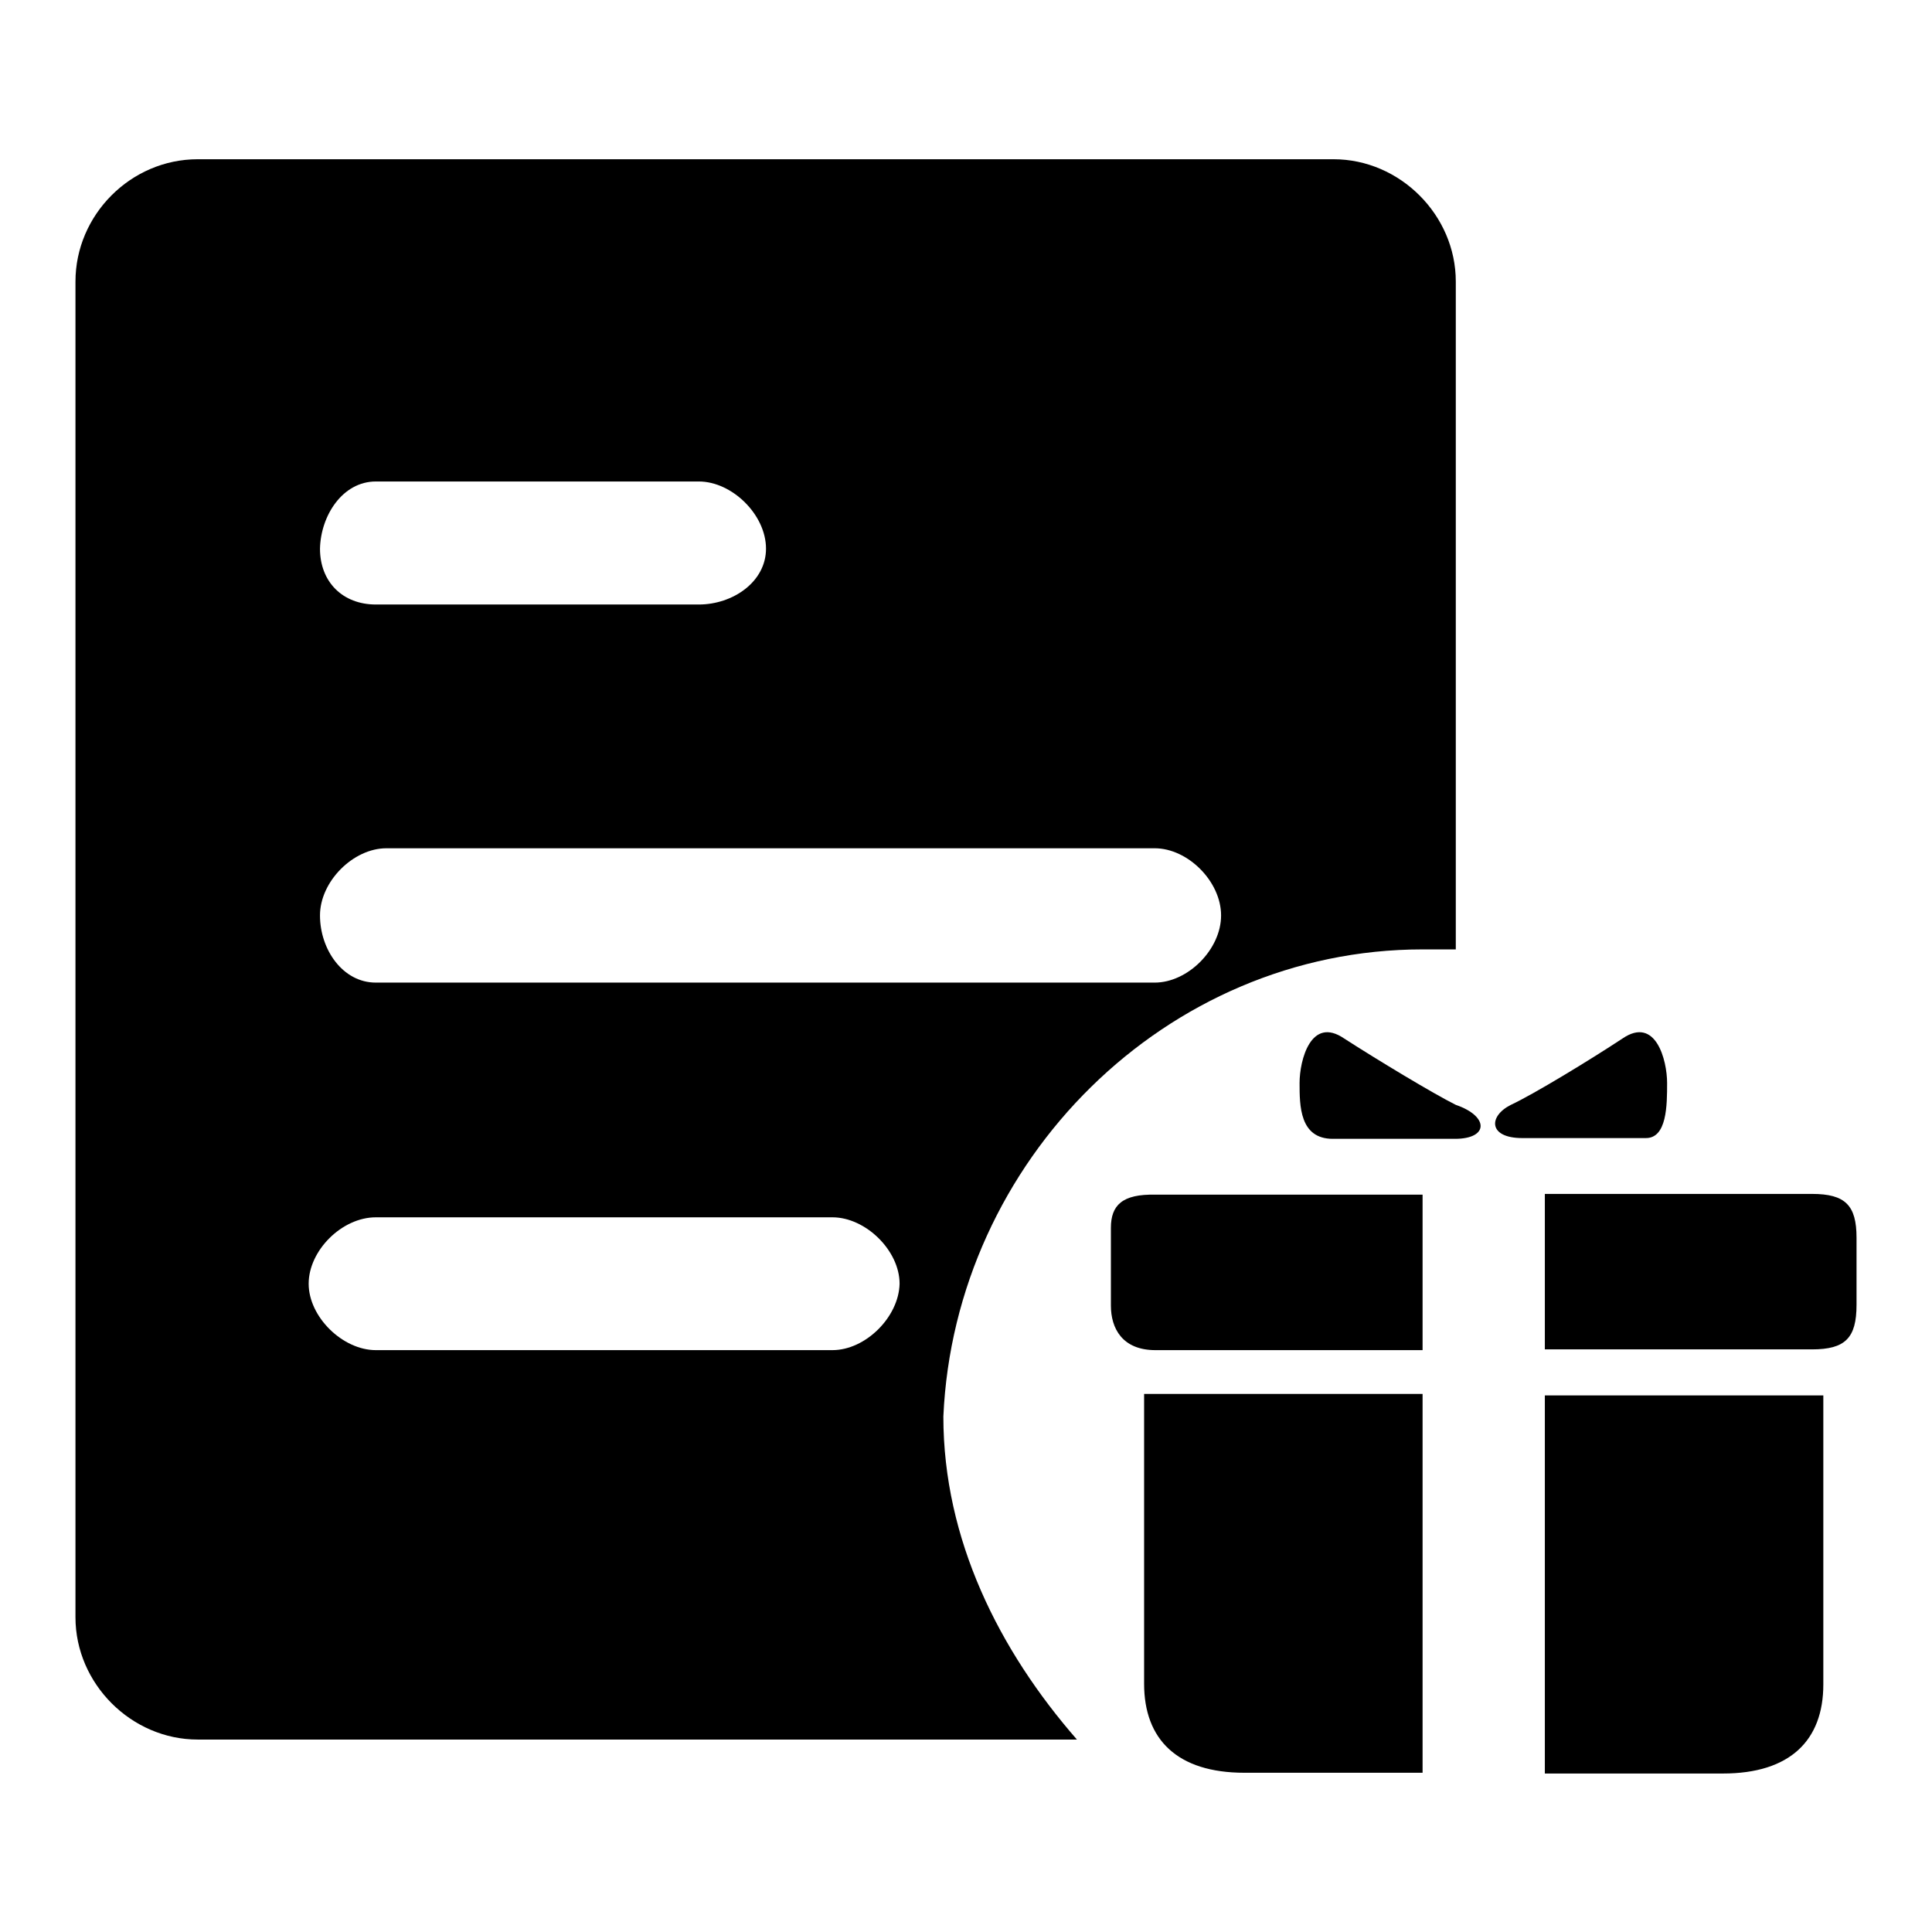
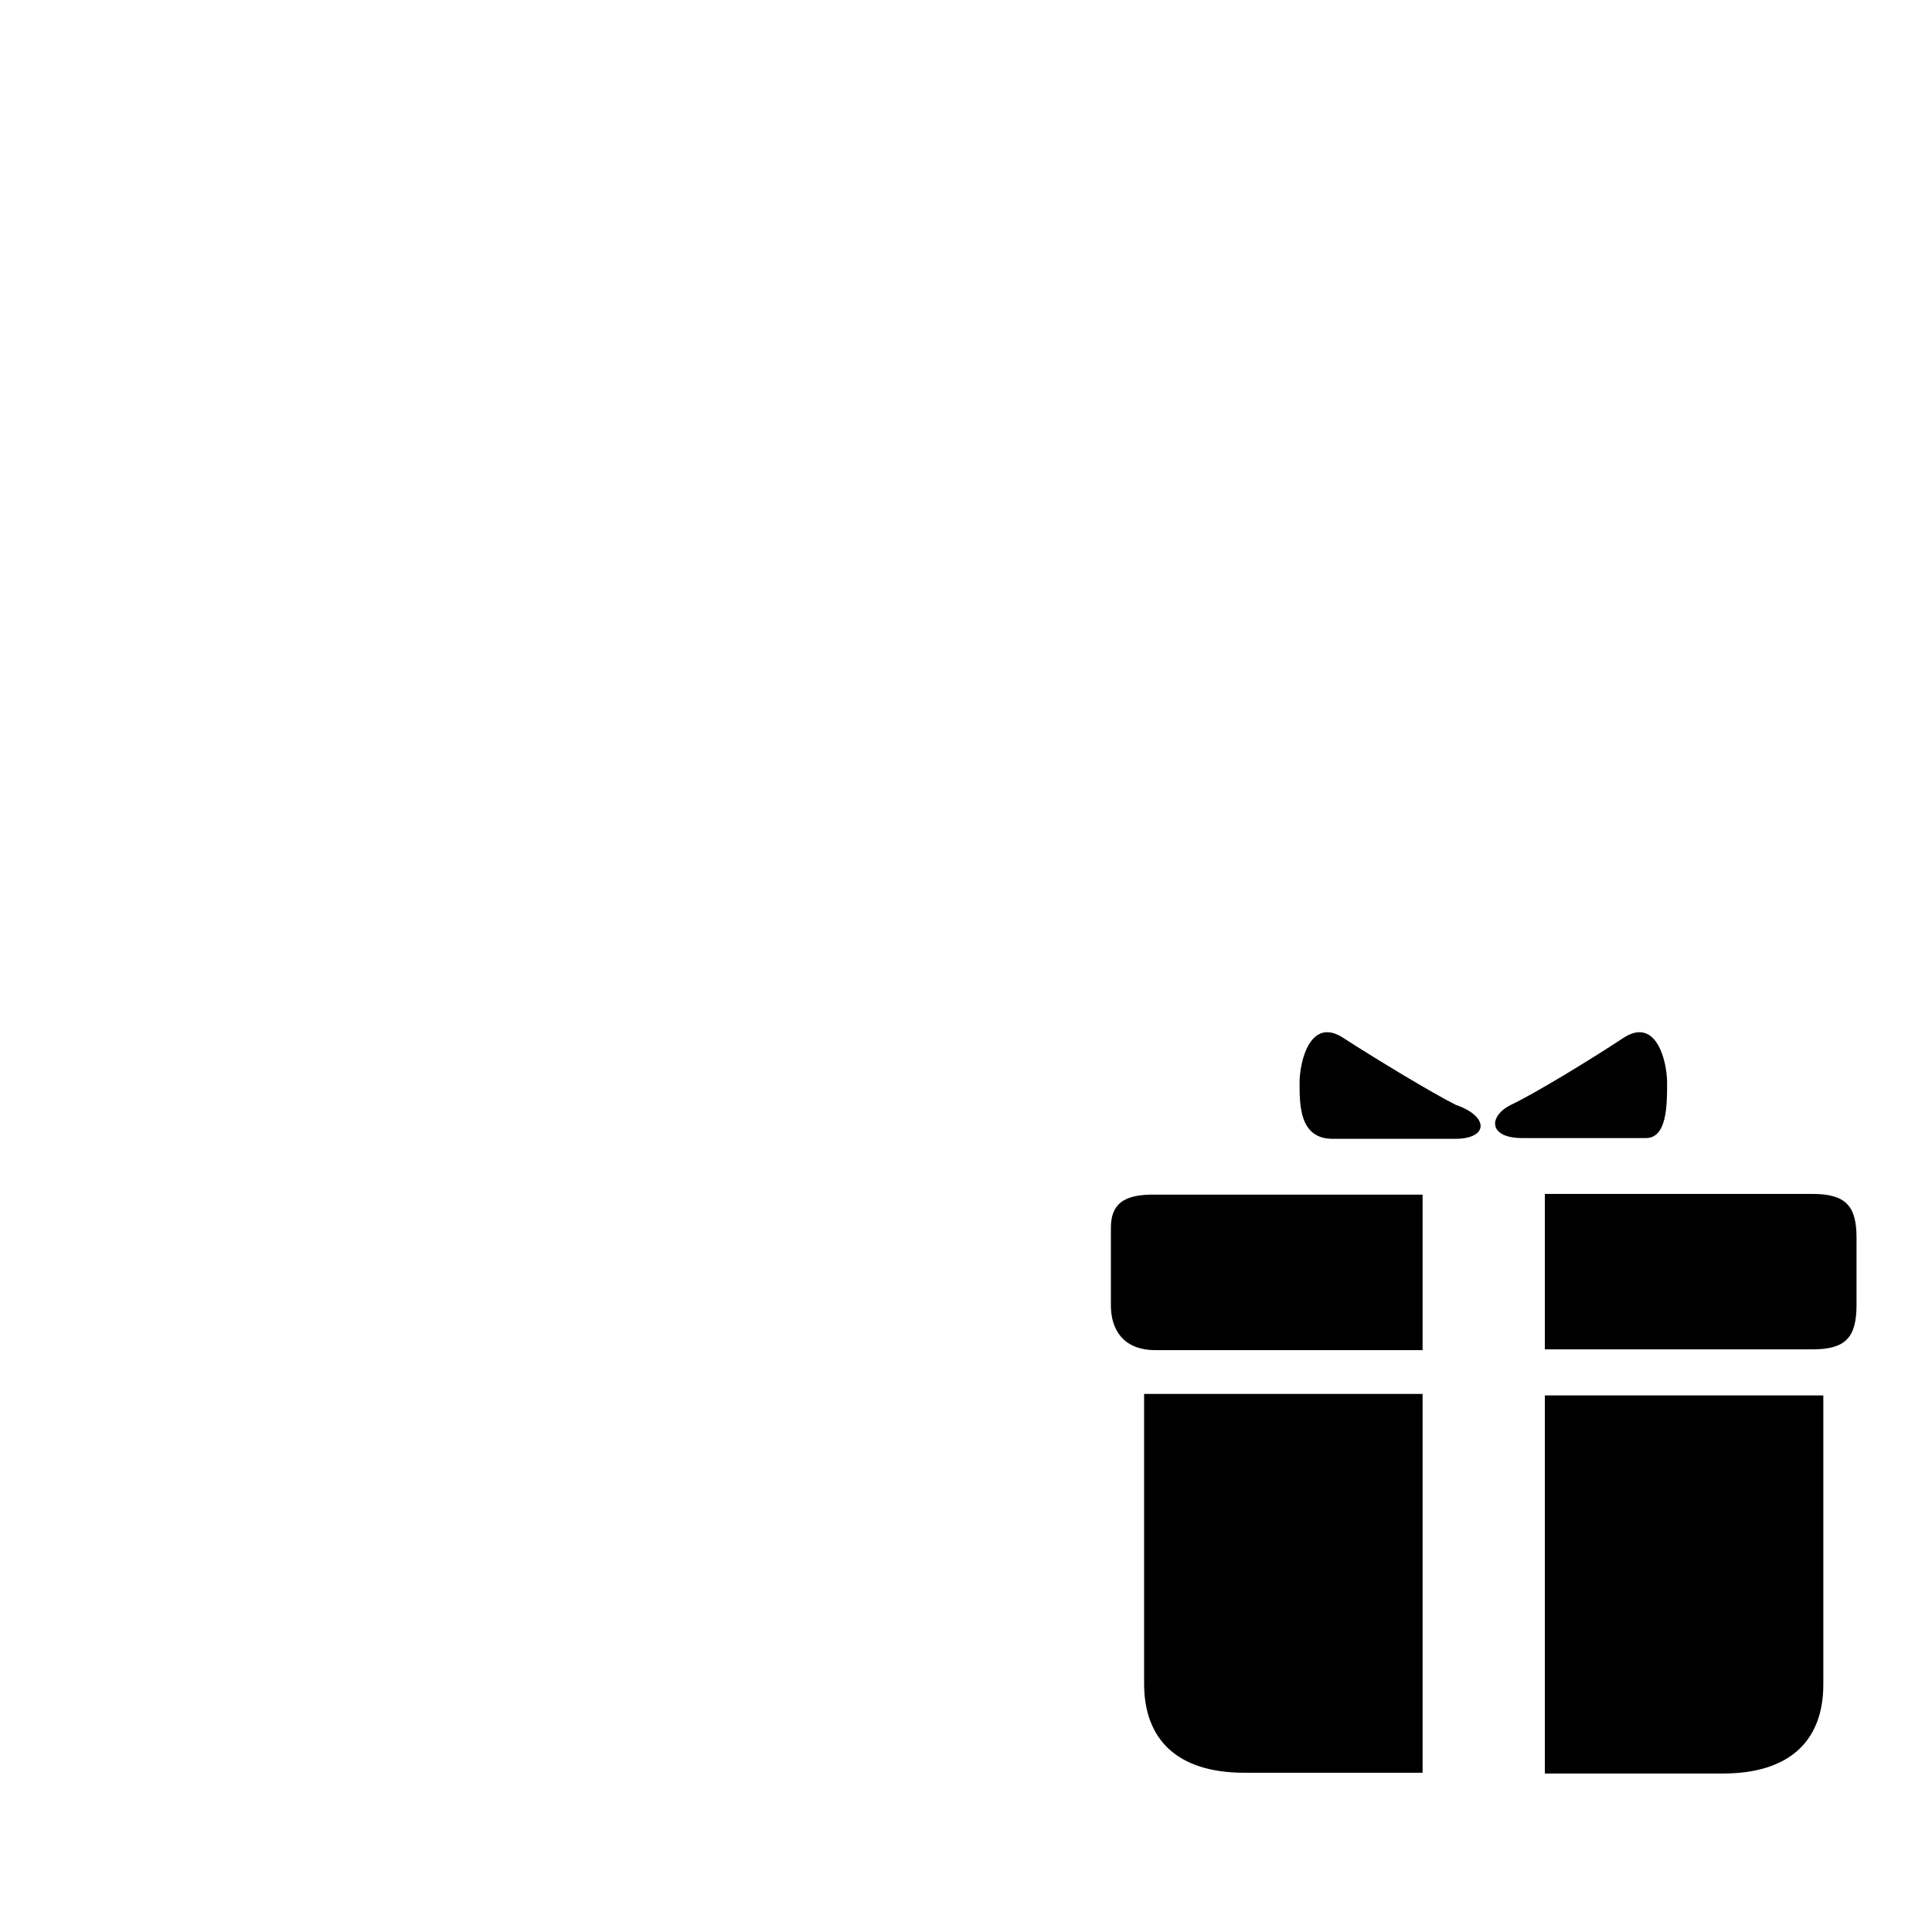
<svg xmlns="http://www.w3.org/2000/svg" version="1.1" x="0px" y="0px" viewBox="0 0 256 256" enable-background="new 0 0 256 256" xml:space="preserve">
  <g>
    <path fill="#000000" d="M151.6,223.1c0,7.4,4.4,11.8,13.3,11.8h23.6v-50.2h-36.9V223.1z M204.7,184.8v50.2h23.6 c8.9,0,13.3-4.4,13.3-11.8v-38.3H204.7L204.7,184.8z M220.9,143.5c0-3-1.5-8.9-5.9-5.9c-4.4,2.9-11.8,7.4-14.8,8.8 c-3,1.5-3,4.4,1.5,4.4H218C220.9,150.9,220.9,146.4,220.9,143.5L220.9,143.5z M147.2,162.7V173c0,3,1.5,5.9,5.9,5.9h35.4v-20.6 h-35.4C148.7,158.2,147.2,159.7,147.2,162.7z M240.1,158.2h-35.4v20.6h35.4c4.4,0,5.9-1.5,5.9-5.9v-8.9 C246,159.7,244.5,158.2,240.1,158.2z M192.9,146.4c-3-1.5-10.3-5.9-14.8-8.8c-4.4-3-5.9,2.9-5.9,5.9s0,7.4,4.4,7.4h16.2 C197.3,150.9,197.3,147.9,192.9,146.4L192.9,146.4z" />
-     <path fill="#000000" d="M188.5,125.8h4.4V37.3c0-8.8-7.4-16.2-16.2-16.2H26.2c-8.9,0-16.2,7.4-16.2,16.2v177 c0,8.8,7.4,16.2,16.2,16.2h116.5C132.4,218.7,125,204,125,187.7C126.5,153.8,154.5,125.8,188.5,125.8z M49.8,63.8h42.8 c4.4,0,8.9,4.4,8.9,8.9c0,4.4-4.4,7.4-8.9,7.4H49.8c-4.4,0-7.4-3-7.4-7.4C42.5,68.3,45.4,63.8,49.8,63.8z M110.3,178.9H49.8 c-4.4,0-8.9-4.4-8.9-8.8c0-4.4,4.4-8.8,8.9-8.8h60.5c4.4,0,8.9,4.4,8.9,8.8C119.1,174.5,114.7,178.9,110.3,178.9z M49.8,130.2 c-4.4,0-7.4-4.4-7.4-8.9s4.4-8.9,8.8-8.9h101.8c4.4,0,8.8,4.4,8.8,8.9s-4.4,8.9-8.8,8.9H49.8L49.8,130.2z" />
  </g>
</svg>